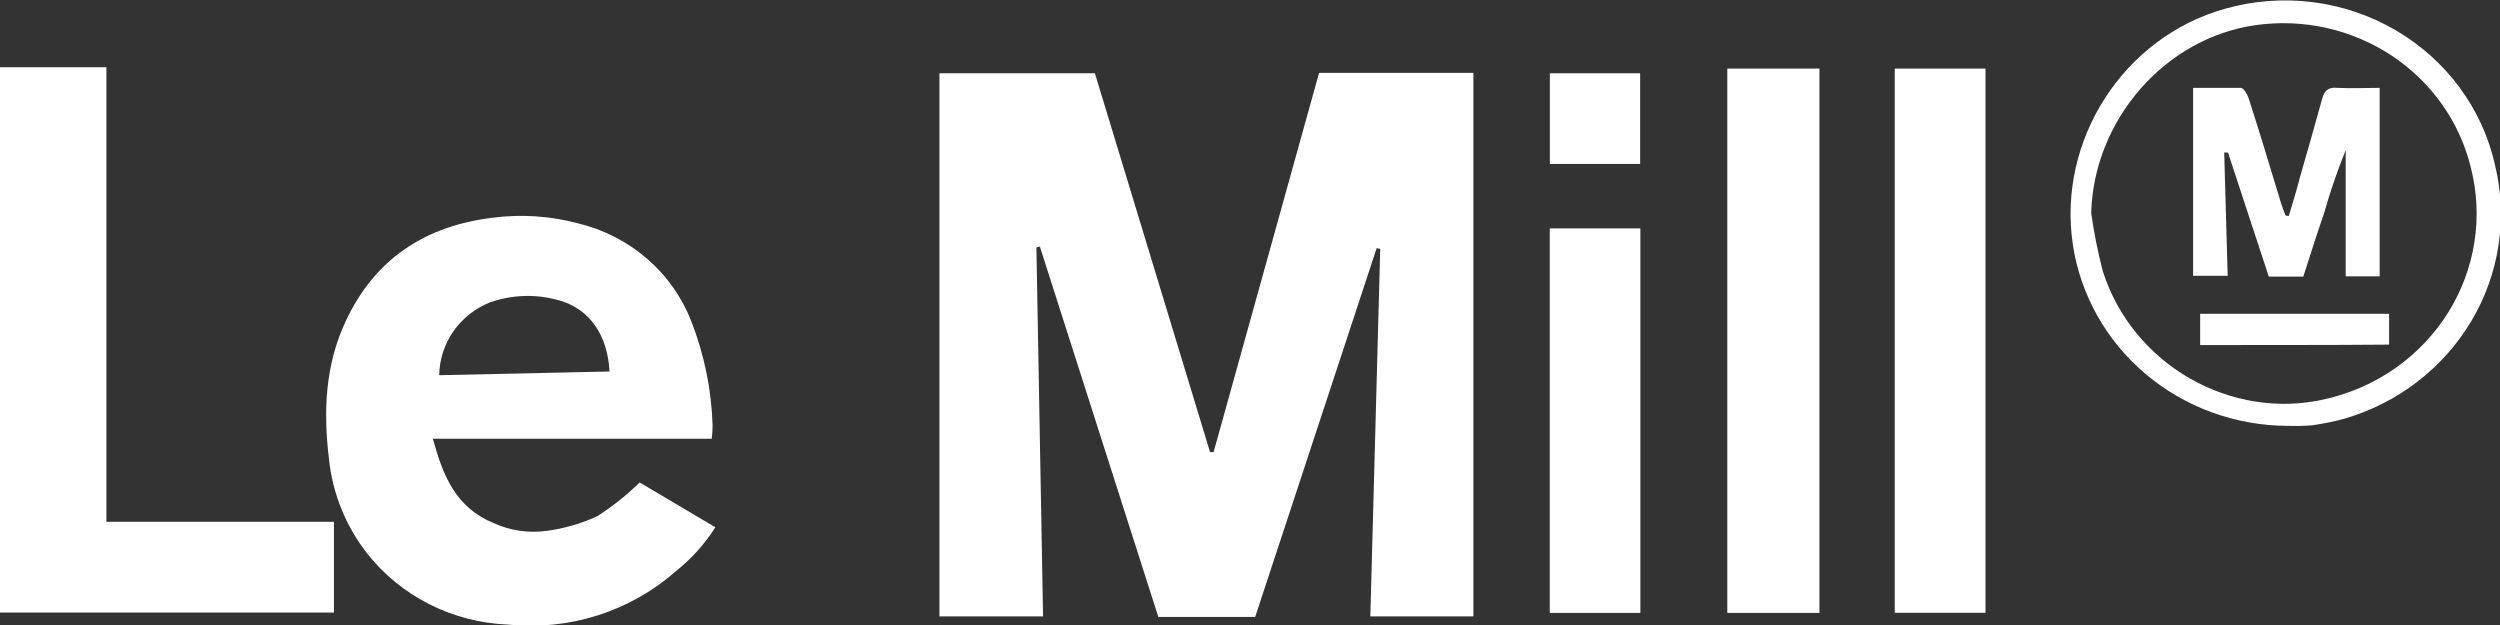
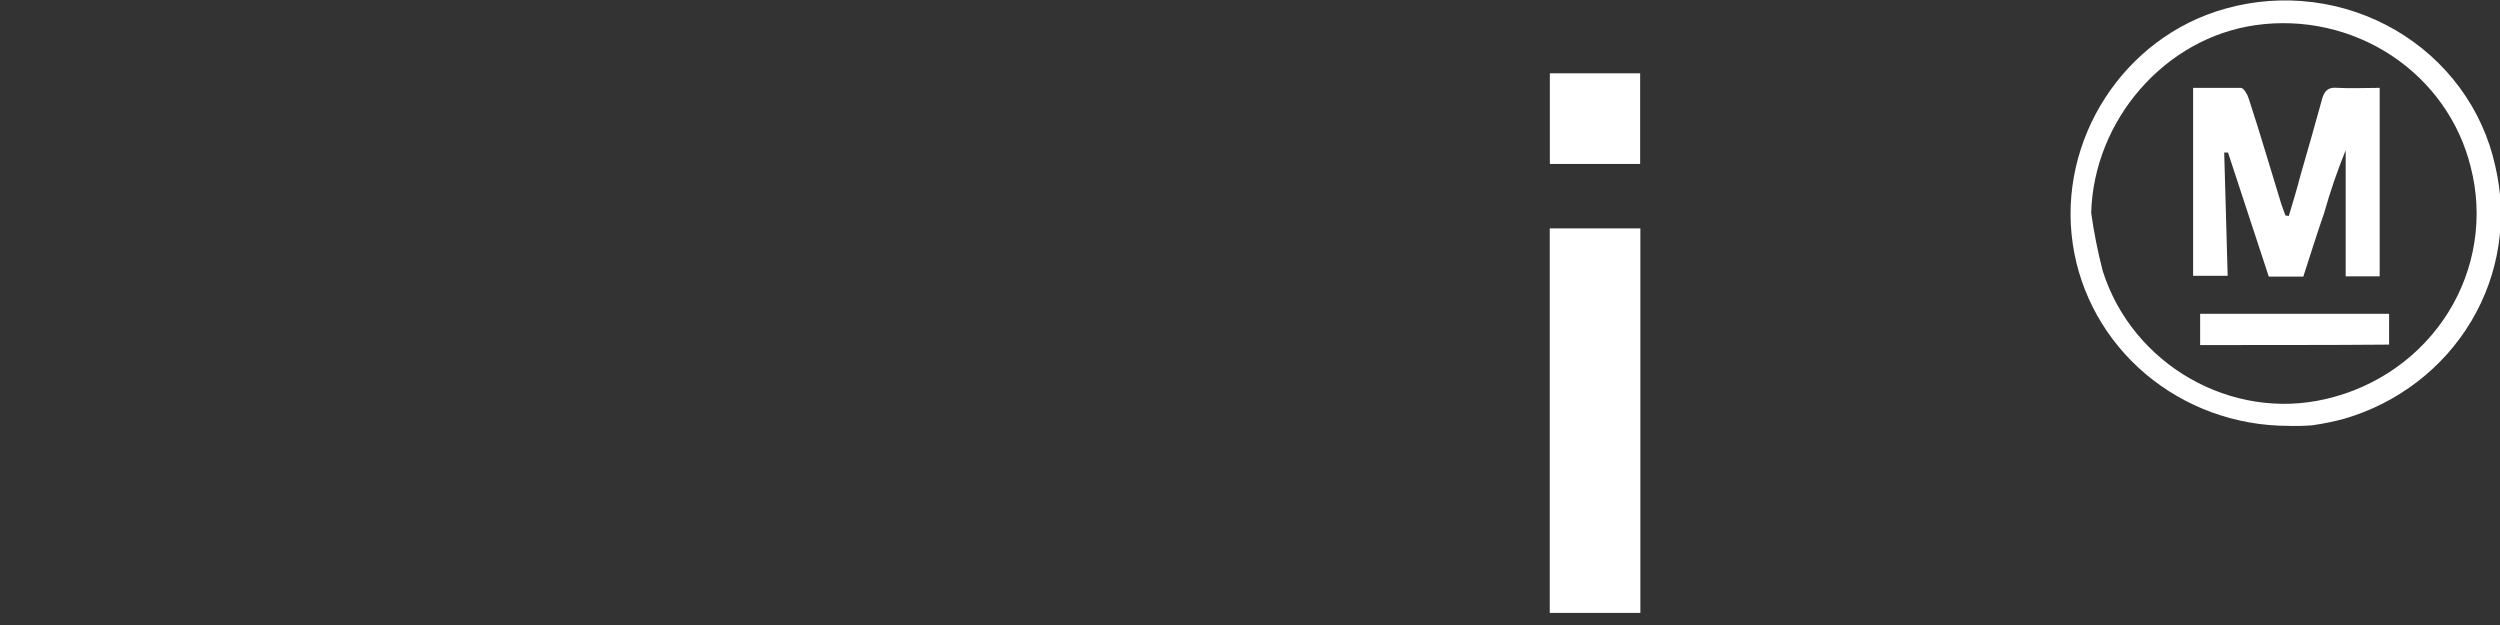
<svg xmlns="http://www.w3.org/2000/svg" width="120" height="30" viewBox="0 0 120 30" fill="none">
  <rect x="0" y="0" width="120" height="30" fill="#333333" stroke="none" />
  <g clip-path="url(#clip0_1_4189)">
-     <path d="M49.747 11.877C49.857 17.752 49.957 23.669 50.067 29.586H45.093V3.518H52.555C54.397 9.571 56.239 15.632 58.082 21.7H58.253L63.316 3.497H70.723V29.586H65.776C65.931 23.701 66.089 17.821 66.251 11.947L66.08 11.91C64.138 17.812 62.194 23.713 60.249 29.613H55.6L49.913 11.834L49.747 11.877Z" fill="white" />
-     <path d="M34.165 21.06H20.778C21.264 22.846 21.884 24.373 23.713 25.116C24.501 25.473 25.378 25.6 26.239 25.482C27.086 25.368 27.91 25.129 28.682 24.771C29.41 24.301 30.088 23.76 30.705 23.158L34.337 25.309C33.83 26.11 33.189 26.823 32.441 27.418C31.356 28.375 30.076 29.098 28.684 29.539C27.293 29.98 25.821 30.13 24.365 29.979C23.057 29.925 21.778 29.593 20.616 29.006C19.453 28.42 18.437 27.593 17.638 26.584C16.601 25.265 15.962 23.692 15.792 22.039C15.516 19.774 15.599 17.536 16.594 15.417C17.976 12.458 20.375 10.839 23.68 10.447C25.035 10.274 26.413 10.366 27.731 10.716C28.969 11.012 30.113 11.598 31.065 12.424C32.017 13.248 32.747 14.287 33.193 15.449C33.81 17.037 34.151 18.713 34.204 20.409C34.203 20.626 34.191 20.844 34.165 21.06ZM29.257 17.832C29.163 16.073 28.301 14.852 26.891 14.433C25.788 14.104 24.605 14.132 23.52 14.513C22.806 14.8 22.195 15.284 21.761 15.905C21.328 16.527 21.092 17.259 21.082 18.01L29.257 17.832Z" fill="white" />
-     <path d="M5.107 25.046H16.029V29.403H0V3.228H5.107V25.046Z" fill="white" />
-     <path d="M87.333 29.419H82.911V3.292H87.333V29.419Z" fill="white" />
-     <path d="M95.304 29.414H90.948V3.292H95.304V29.414Z" fill="white" />
    <path d="M78.738 29.419H74.388V10.963H78.738V29.419Z" fill="white" />
    <path d="M109.818 20.441C107.306 20.436 104.88 19.551 102.984 17.948C101.088 16.345 99.849 14.13 99.493 11.711C98.758 6.74 101.908 1.781 106.822 0.414C108.181 0.032 109.606 -0.074 111.009 0.103C112.412 0.28 113.762 0.736 114.976 1.442C116.191 2.148 117.242 3.09 118.067 4.209C118.891 5.328 119.47 6.599 119.767 7.945C120.375 10.486 119.966 13.157 118.622 15.415C117.277 17.672 115.1 19.347 112.532 20.097C112.025 20.235 111.51 20.34 110.99 20.414C110.6 20.445 110.209 20.454 109.818 20.441ZM100.377 10.221C100.508 11.157 100.693 12.085 100.93 13.002C102.356 17.515 107.115 20.221 111.648 19.15C112.859 18.871 114.001 18.36 115.007 17.648C116.014 16.936 116.865 16.036 117.511 15.002C118.158 13.967 118.586 12.817 118.772 11.62C118.959 10.422 118.899 9.201 118.596 8.026C118.061 5.841 116.705 3.929 114.796 2.667C112.886 1.405 110.56 0.883 108.276 1.205C103.915 1.818 100.499 5.761 100.377 10.221Z" fill="white" />
    <path d="M78.727 7.87H74.393V3.518H78.727V7.87Z" fill="white" />
    <path d="M109.863 10.366C110.056 9.726 110.25 9.086 110.415 8.445C110.769 7.214 111.123 5.987 111.46 4.755C111.565 4.363 111.748 4.169 112.201 4.217C112.864 4.25 113.527 4.217 114.224 4.217V13.265H112.593V7.208C112.194 8.194 111.849 9.199 111.56 10.221C111.211 11.232 110.891 12.248 110.559 13.276H108.901C108.254 11.307 107.597 9.317 106.944 7.321H106.762C106.817 9.274 106.872 11.226 106.928 13.238H105.269V4.217C106.043 4.217 106.801 4.217 107.558 4.217C107.696 4.217 107.873 4.524 107.934 4.718C108.486 6.401 108.978 8.09 109.498 9.779C109.559 9.973 109.636 10.156 109.702 10.344L109.863 10.366Z" fill="white" />
    <path d="M105.607 16.563V15.062H114.677V16.541C111.654 16.568 108.663 16.557 105.607 16.563Z" fill="white" />
  </g>
  <defs>
    <clipPath id="clip0_1_4189">
      <rect width="120" height="30" fill="white" />
    </clipPath>
  </defs>
</svg>